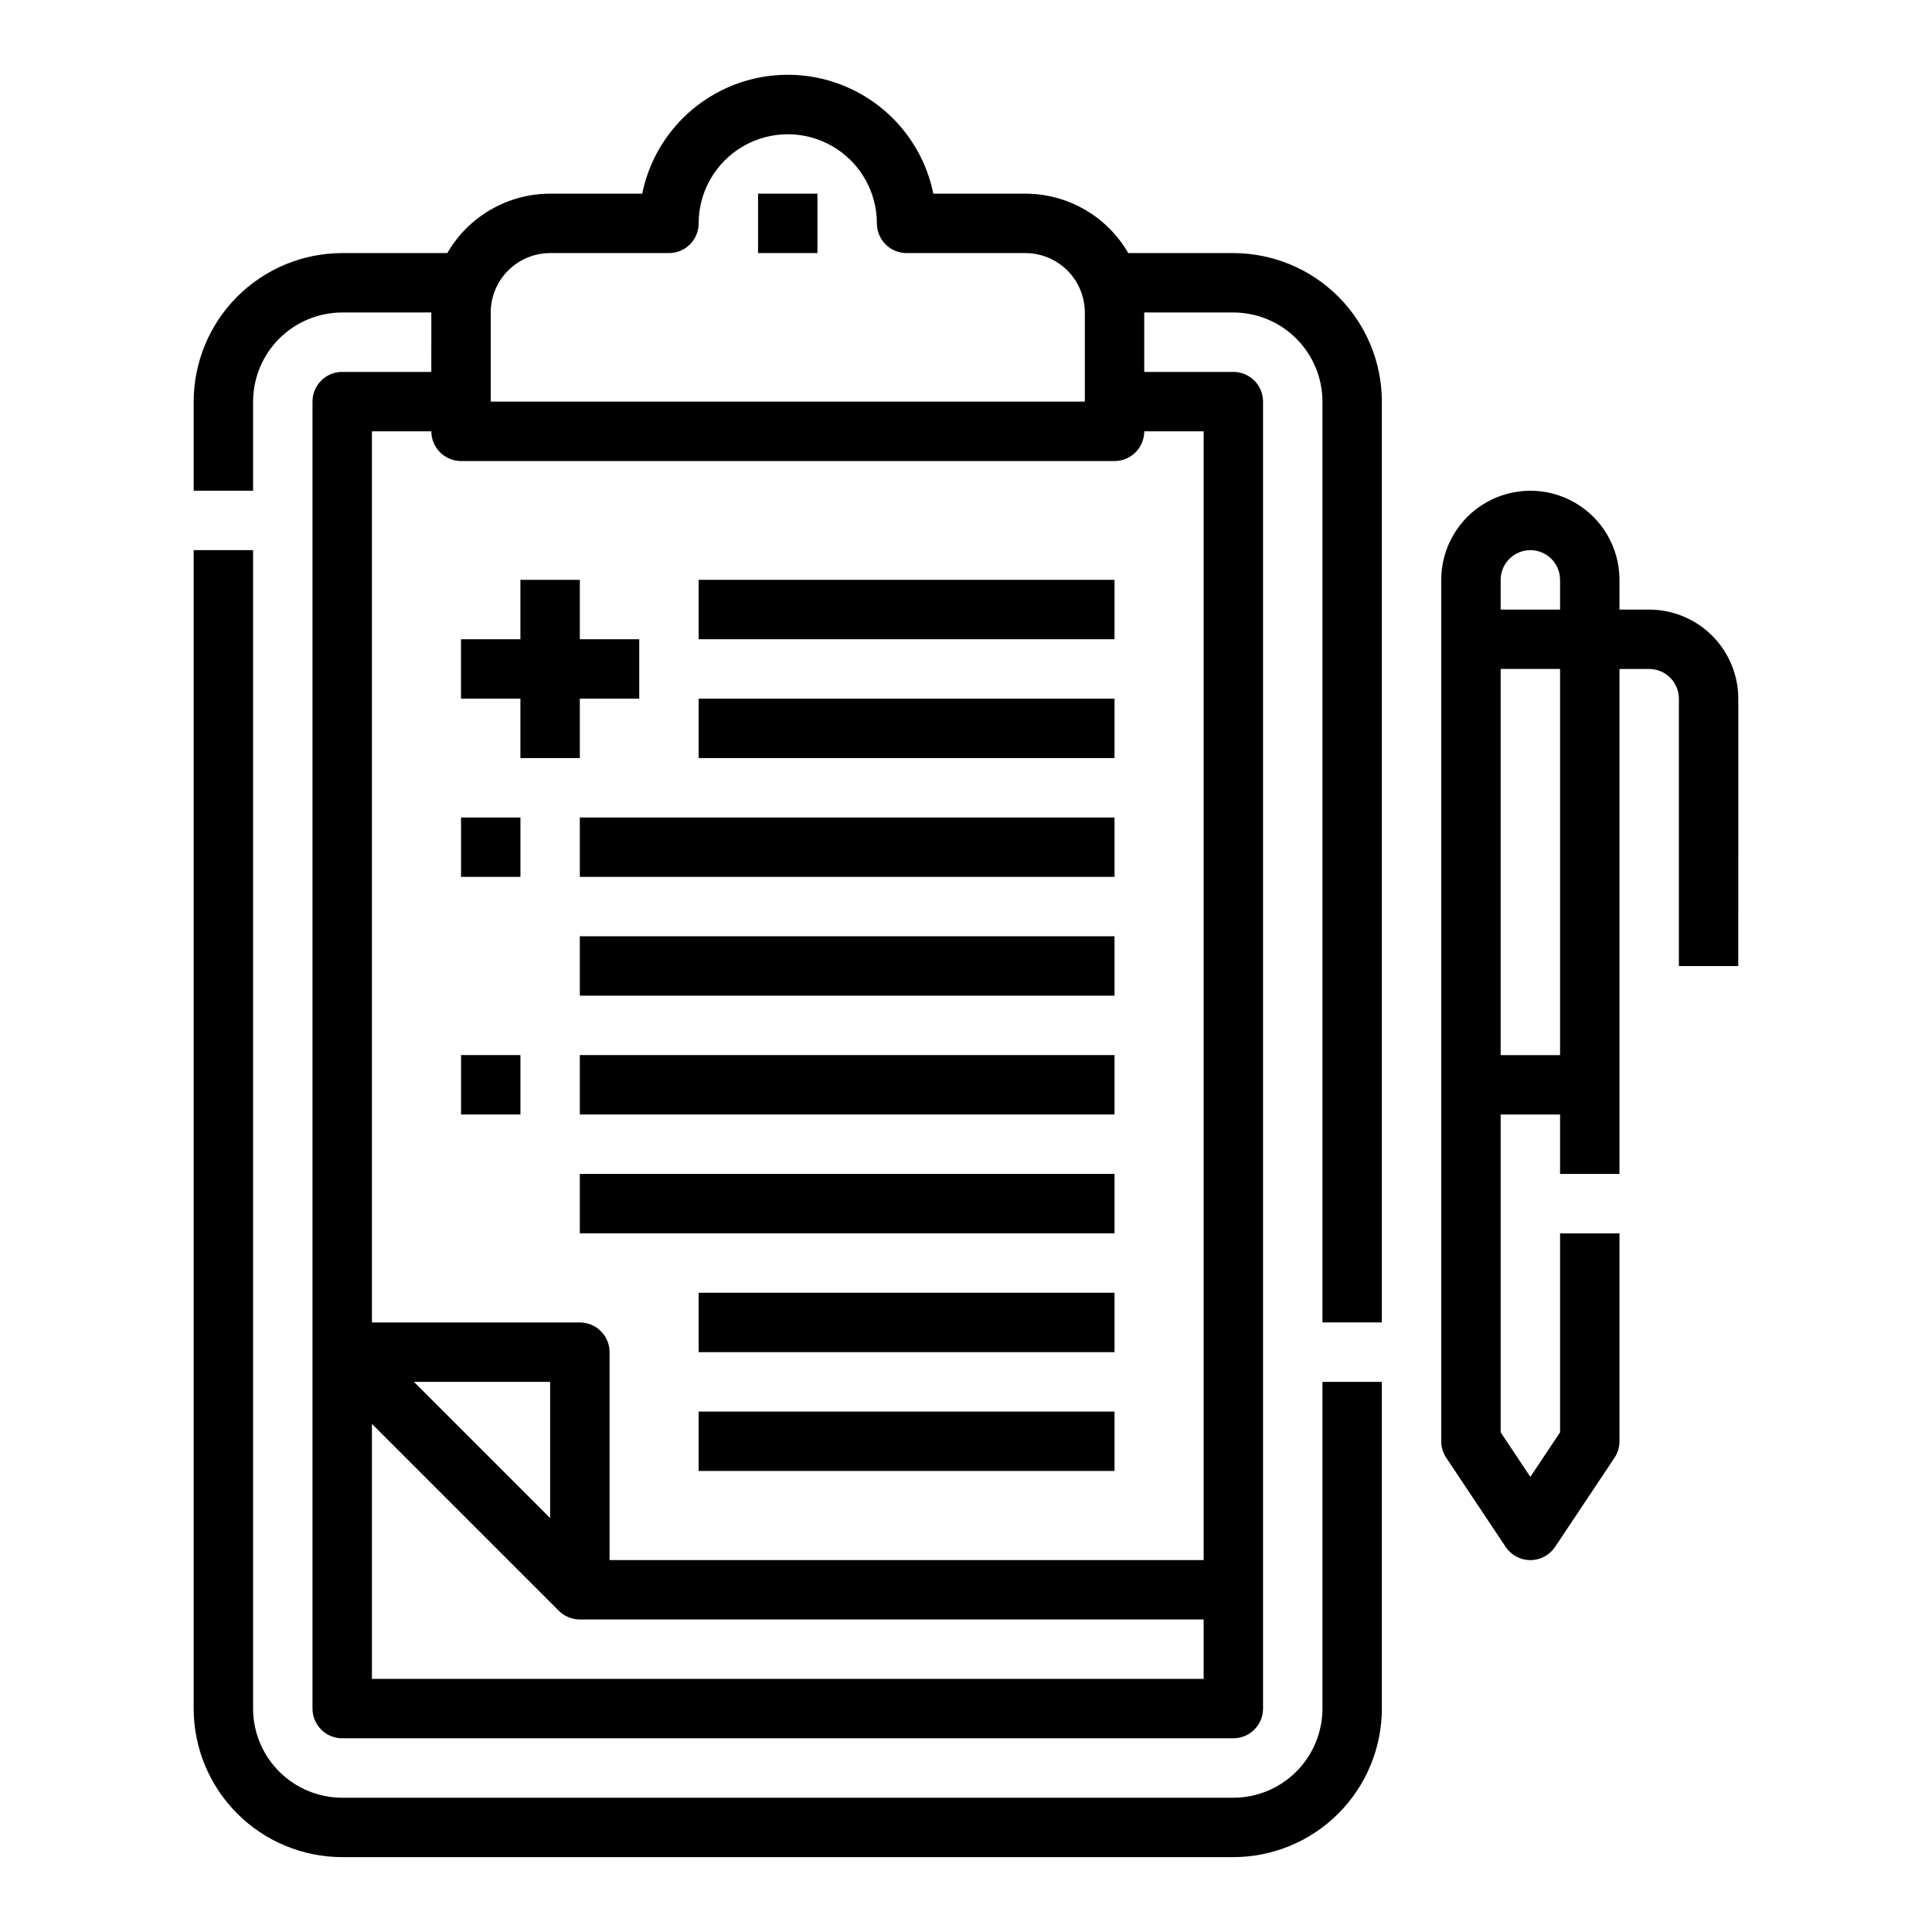
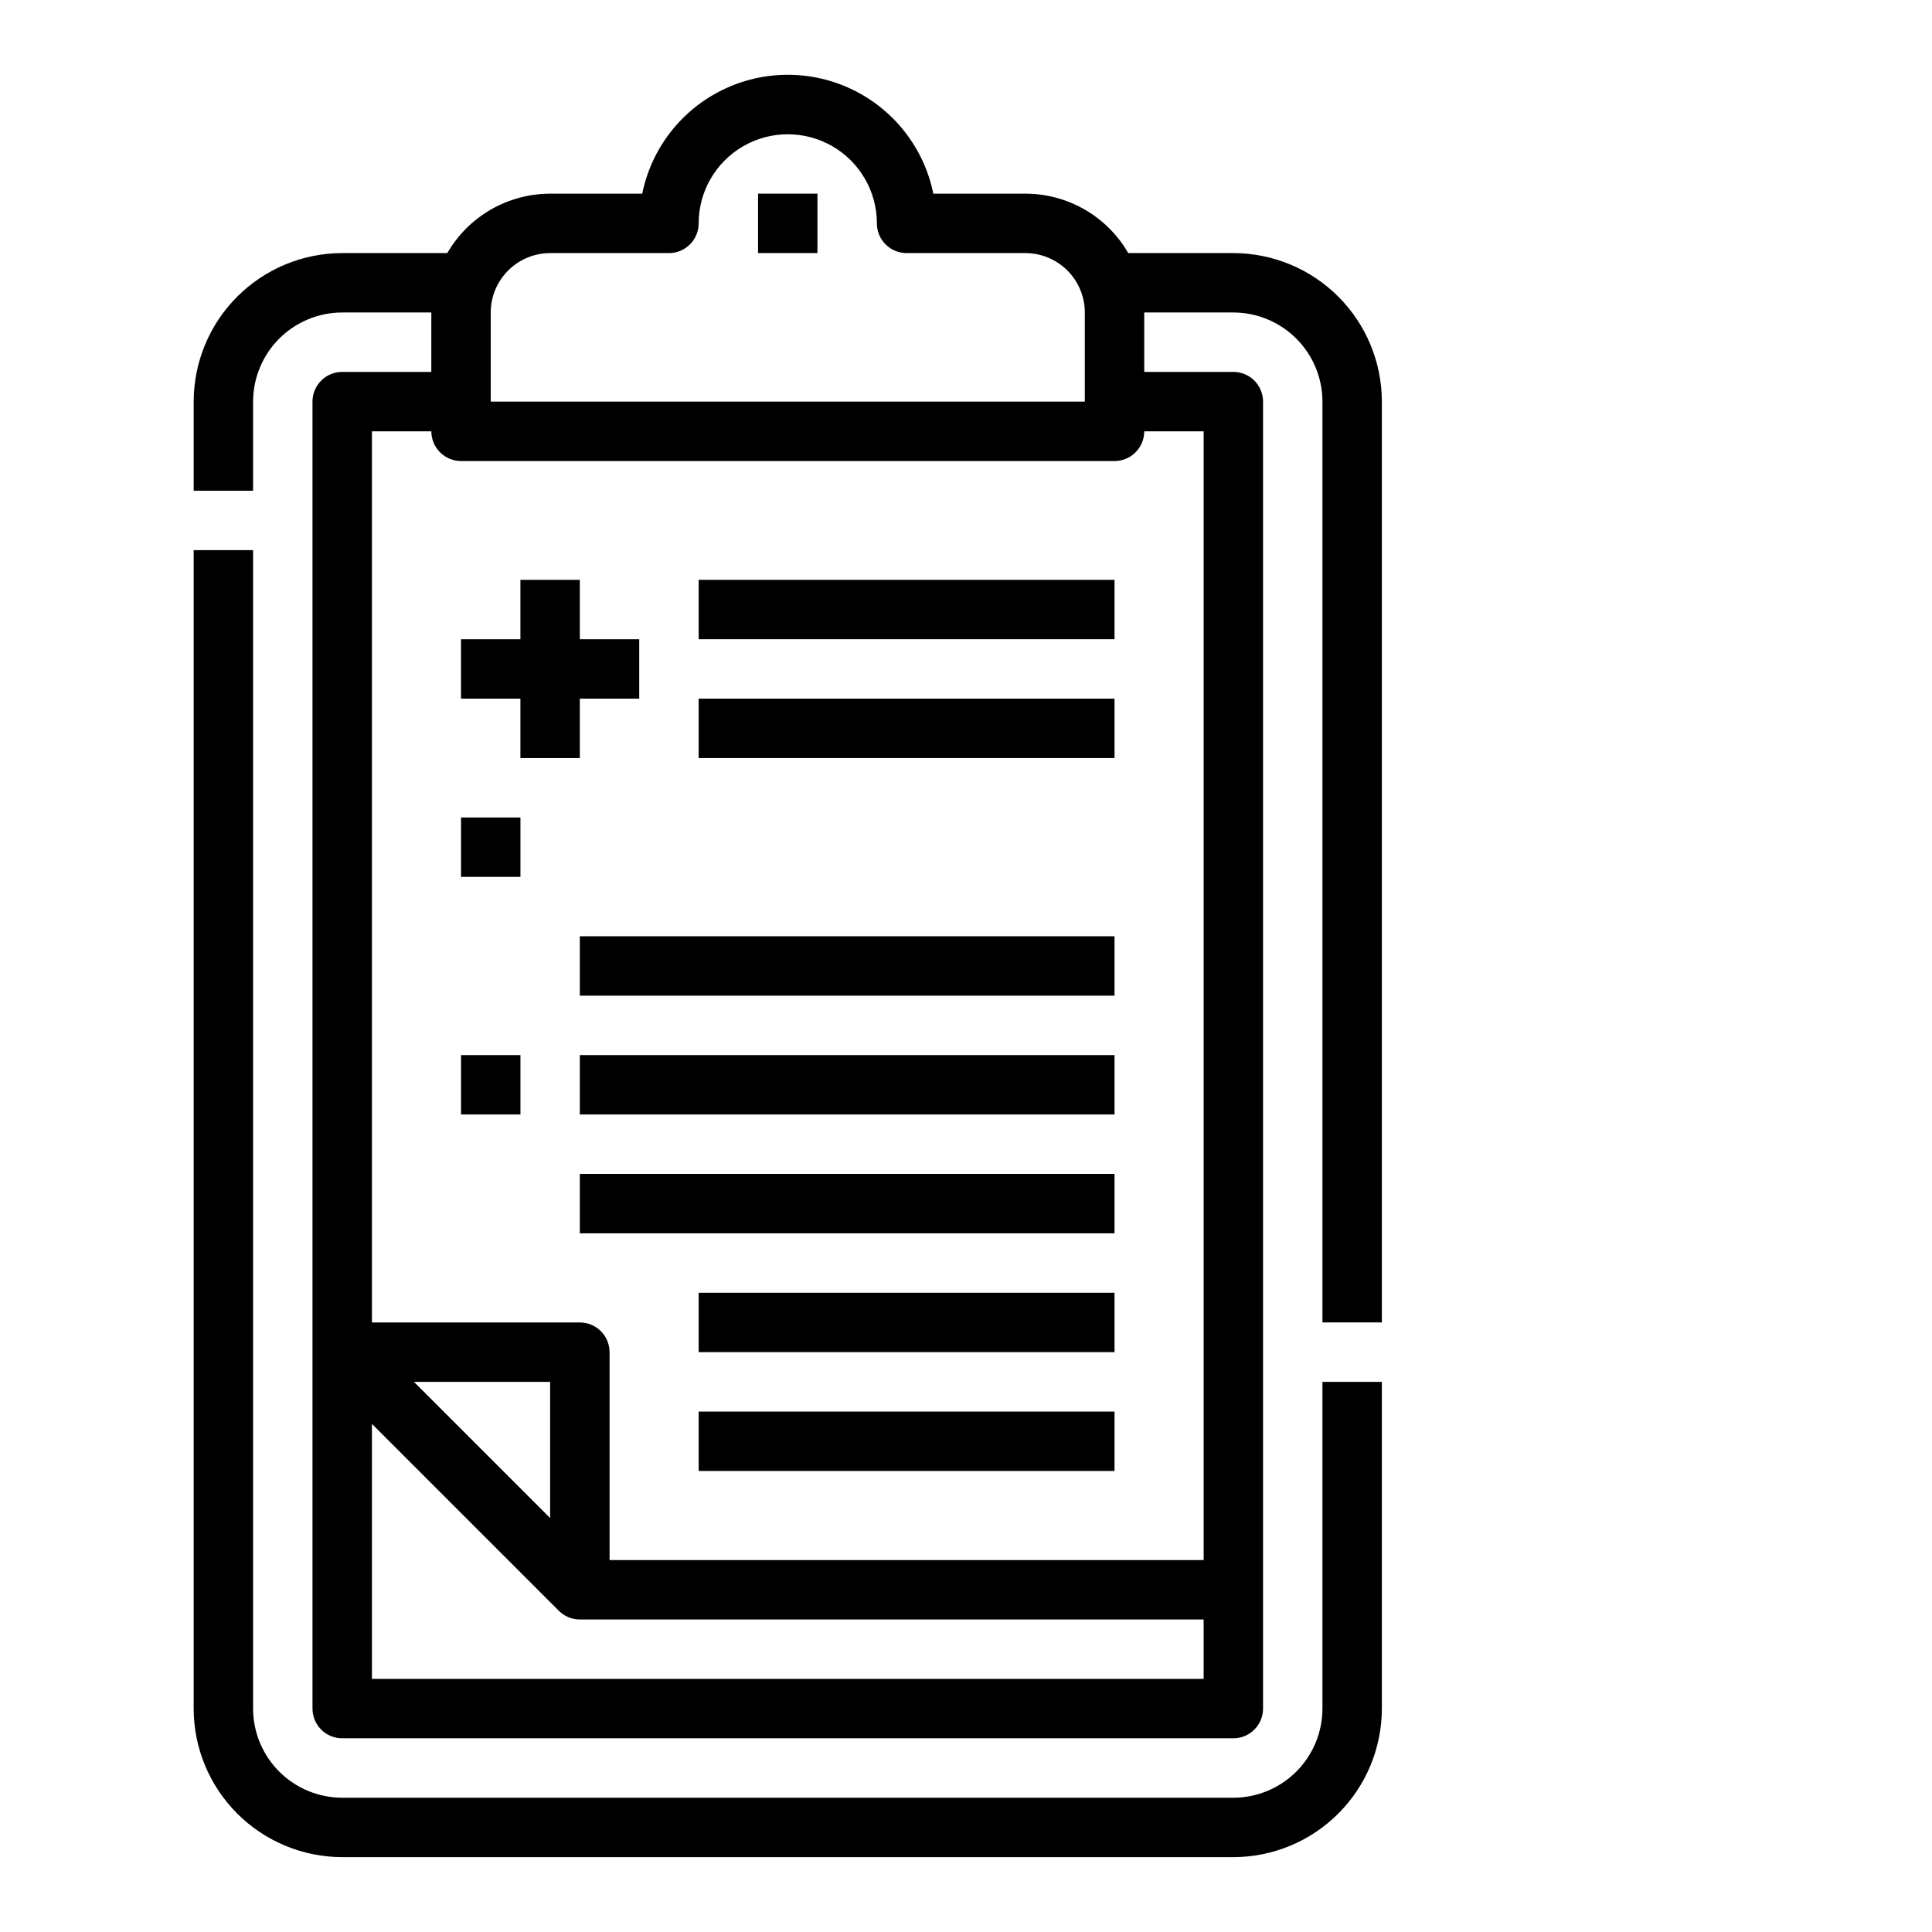
<svg xmlns="http://www.w3.org/2000/svg" fill="#000000" width="800px" height="800px" version="1.1" viewBox="144 144 512 512">
  <g>
    <path d="m494.46 596.8c-0.004 6.258-2.496 12.262-6.922 16.688-4.43 4.43-10.43 6.918-16.691 6.926h-236.16c-6.262-0.008-12.266-2.496-16.691-6.926-4.43-4.426-6.918-10.43-6.926-16.688v-307.01h-15.746v307.01c0.012 10.434 4.164 20.438 11.543 27.816 7.379 7.379 17.383 11.531 27.82 11.543h236.16c10.434-0.012 20.438-4.164 27.816-11.543 7.379-7.379 11.531-17.383 11.543-27.816v-86.594h-15.746z" />
    <path d="m470.85 211.07h-27.848c-5.625-9.738-16.012-15.738-27.258-15.746h-24.402c-2.434-11.949-10.27-22.098-21.219-27.473-10.945-5.379-23.766-5.379-34.711 0-10.945 5.375-18.781 15.523-21.215 27.473h-24.406c-11.242 0.012-21.629 6.012-27.25 15.746h-27.852c-10.438 0.012-20.441 4.16-27.82 11.539-7.379 7.379-11.531 17.387-11.543 27.82v23.617h15.746v-23.617c0.008-6.262 2.496-12.262 6.926-16.691 4.426-4.426 10.43-6.918 16.691-6.926h23.617l-0.004 15.746h-23.613c-4.348 0-7.875 3.523-7.875 7.871v346.37c0 2.086 0.832 4.09 2.309 5.566 1.477 1.473 3.477 2.305 5.566 2.305h236.16c2.086 0 4.09-0.832 5.566-2.305 1.477-1.477 2.305-3.481 2.305-5.566v-346.37c0-2.086-0.828-4.09-2.305-5.566-1.477-1.477-3.481-2.305-5.566-2.305h-23.617v-15.746h23.617c6.262 0.008 12.262 2.5 16.691 6.926 4.426 4.43 6.918 10.43 6.922 16.691v244.03h15.742l0.004-244.03c-0.012-10.434-4.164-20.441-11.543-27.82-7.379-7.379-17.383-11.527-27.816-11.539zm-196.8 15.742c0.004-4.172 1.664-8.176 4.617-11.125 2.949-2.953 6.953-4.613 11.125-4.617h31.488c2.09 0 4.09-0.828 5.566-2.305s2.305-3.481 2.305-5.566c0-8.438 4.504-16.234 11.809-20.453 7.309-4.219 16.309-4.219 23.617 0 7.309 4.219 11.809 12.016 11.809 20.453 0 2.086 0.828 4.09 2.305 5.566s3.481 2.305 5.566 2.305h31.488c4.176 0.004 8.176 1.664 11.129 4.617 2.949 2.949 4.609 6.953 4.617 11.125v23.617h-157.44zm15.742 319.49-36.098-36.098h36.098zm-47.23 42.621v-67.586l49.539 49.539h-0.004c1.477 1.477 3.481 2.305 5.57 2.305h165.31v15.742zm220.42-330.62v299.14h-157.44v-55.102c0-2.09-0.832-4.09-2.305-5.566-1.477-1.477-3.481-2.309-5.566-2.309h-55.105v-236.16h15.742c0 2.09 0.832 4.09 2.309 5.566 1.477 1.477 3.477 2.309 5.566 2.309h173.18c2.086 0 4.09-0.832 5.566-2.309 1.477-1.477 2.305-3.477 2.305-5.566z" />
    <path d="m344.89 195.32h15.742v15.742h-15.742z" />
    <path d="m297.66 329.15h15.742v-15.742h-15.742v-15.742h-15.746v15.742h-15.742v15.742h15.742v15.746h15.746z" />
    <path d="m329.15 297.66h110.21v15.742h-110.21z" />
    <path d="m329.15 329.15h110.21v15.742h-110.21z" />
-     <path d="m297.66 360.64h141.7v15.742h-141.7z" />
    <path d="m266.18 360.64h15.742v15.742h-15.742z" />
    <path d="m297.66 392.12h141.7v15.742h-141.7z" />
    <path d="m297.66 423.61h141.7v15.742h-141.7z" />
    <path d="m266.18 423.61h15.742v15.742h-15.742z" />
    <path d="m297.66 455.1h141.7v15.742h-141.7z" />
    <path d="m329.15 486.59h110.21v15.742h-110.21z" />
    <path d="m329.15 518.08h110.21v15.742h-110.21z" />
-     <path d="m581.05 305.54h-7.871v-7.871c0-8.438-4.5-16.234-11.809-20.453s-16.309-4.219-23.617 0c-7.305 4.219-11.809 12.016-11.809 20.453v228.29c0 1.555 0.461 3.074 1.324 4.367l15.742 23.617c1.461 2.191 3.918 3.504 6.551 3.504 2.633 0 5.09-1.312 6.551-3.504l15.742-23.617c0.863-1.293 1.324-2.812 1.324-4.367v-55.102h-15.746v52.723l-7.871 11.809-7.871-11.809v-84.211h15.742v15.742h15.742l0.004-133.82h7.871c4.348 0.004 7.867 3.527 7.871 7.871v70.848h15.742l0.004-70.848c-0.008-6.258-2.5-12.262-6.926-16.691-4.426-4.426-10.43-6.914-16.691-6.922zm-31.488-15.742v-0.004c4.348 0.008 7.867 3.527 7.871 7.875v7.871h-15.742v-7.871c0.004-4.348 3.527-7.867 7.871-7.875zm7.871 133.82-15.742-0.004v-102.34h15.742z" />
  </g>
</svg>